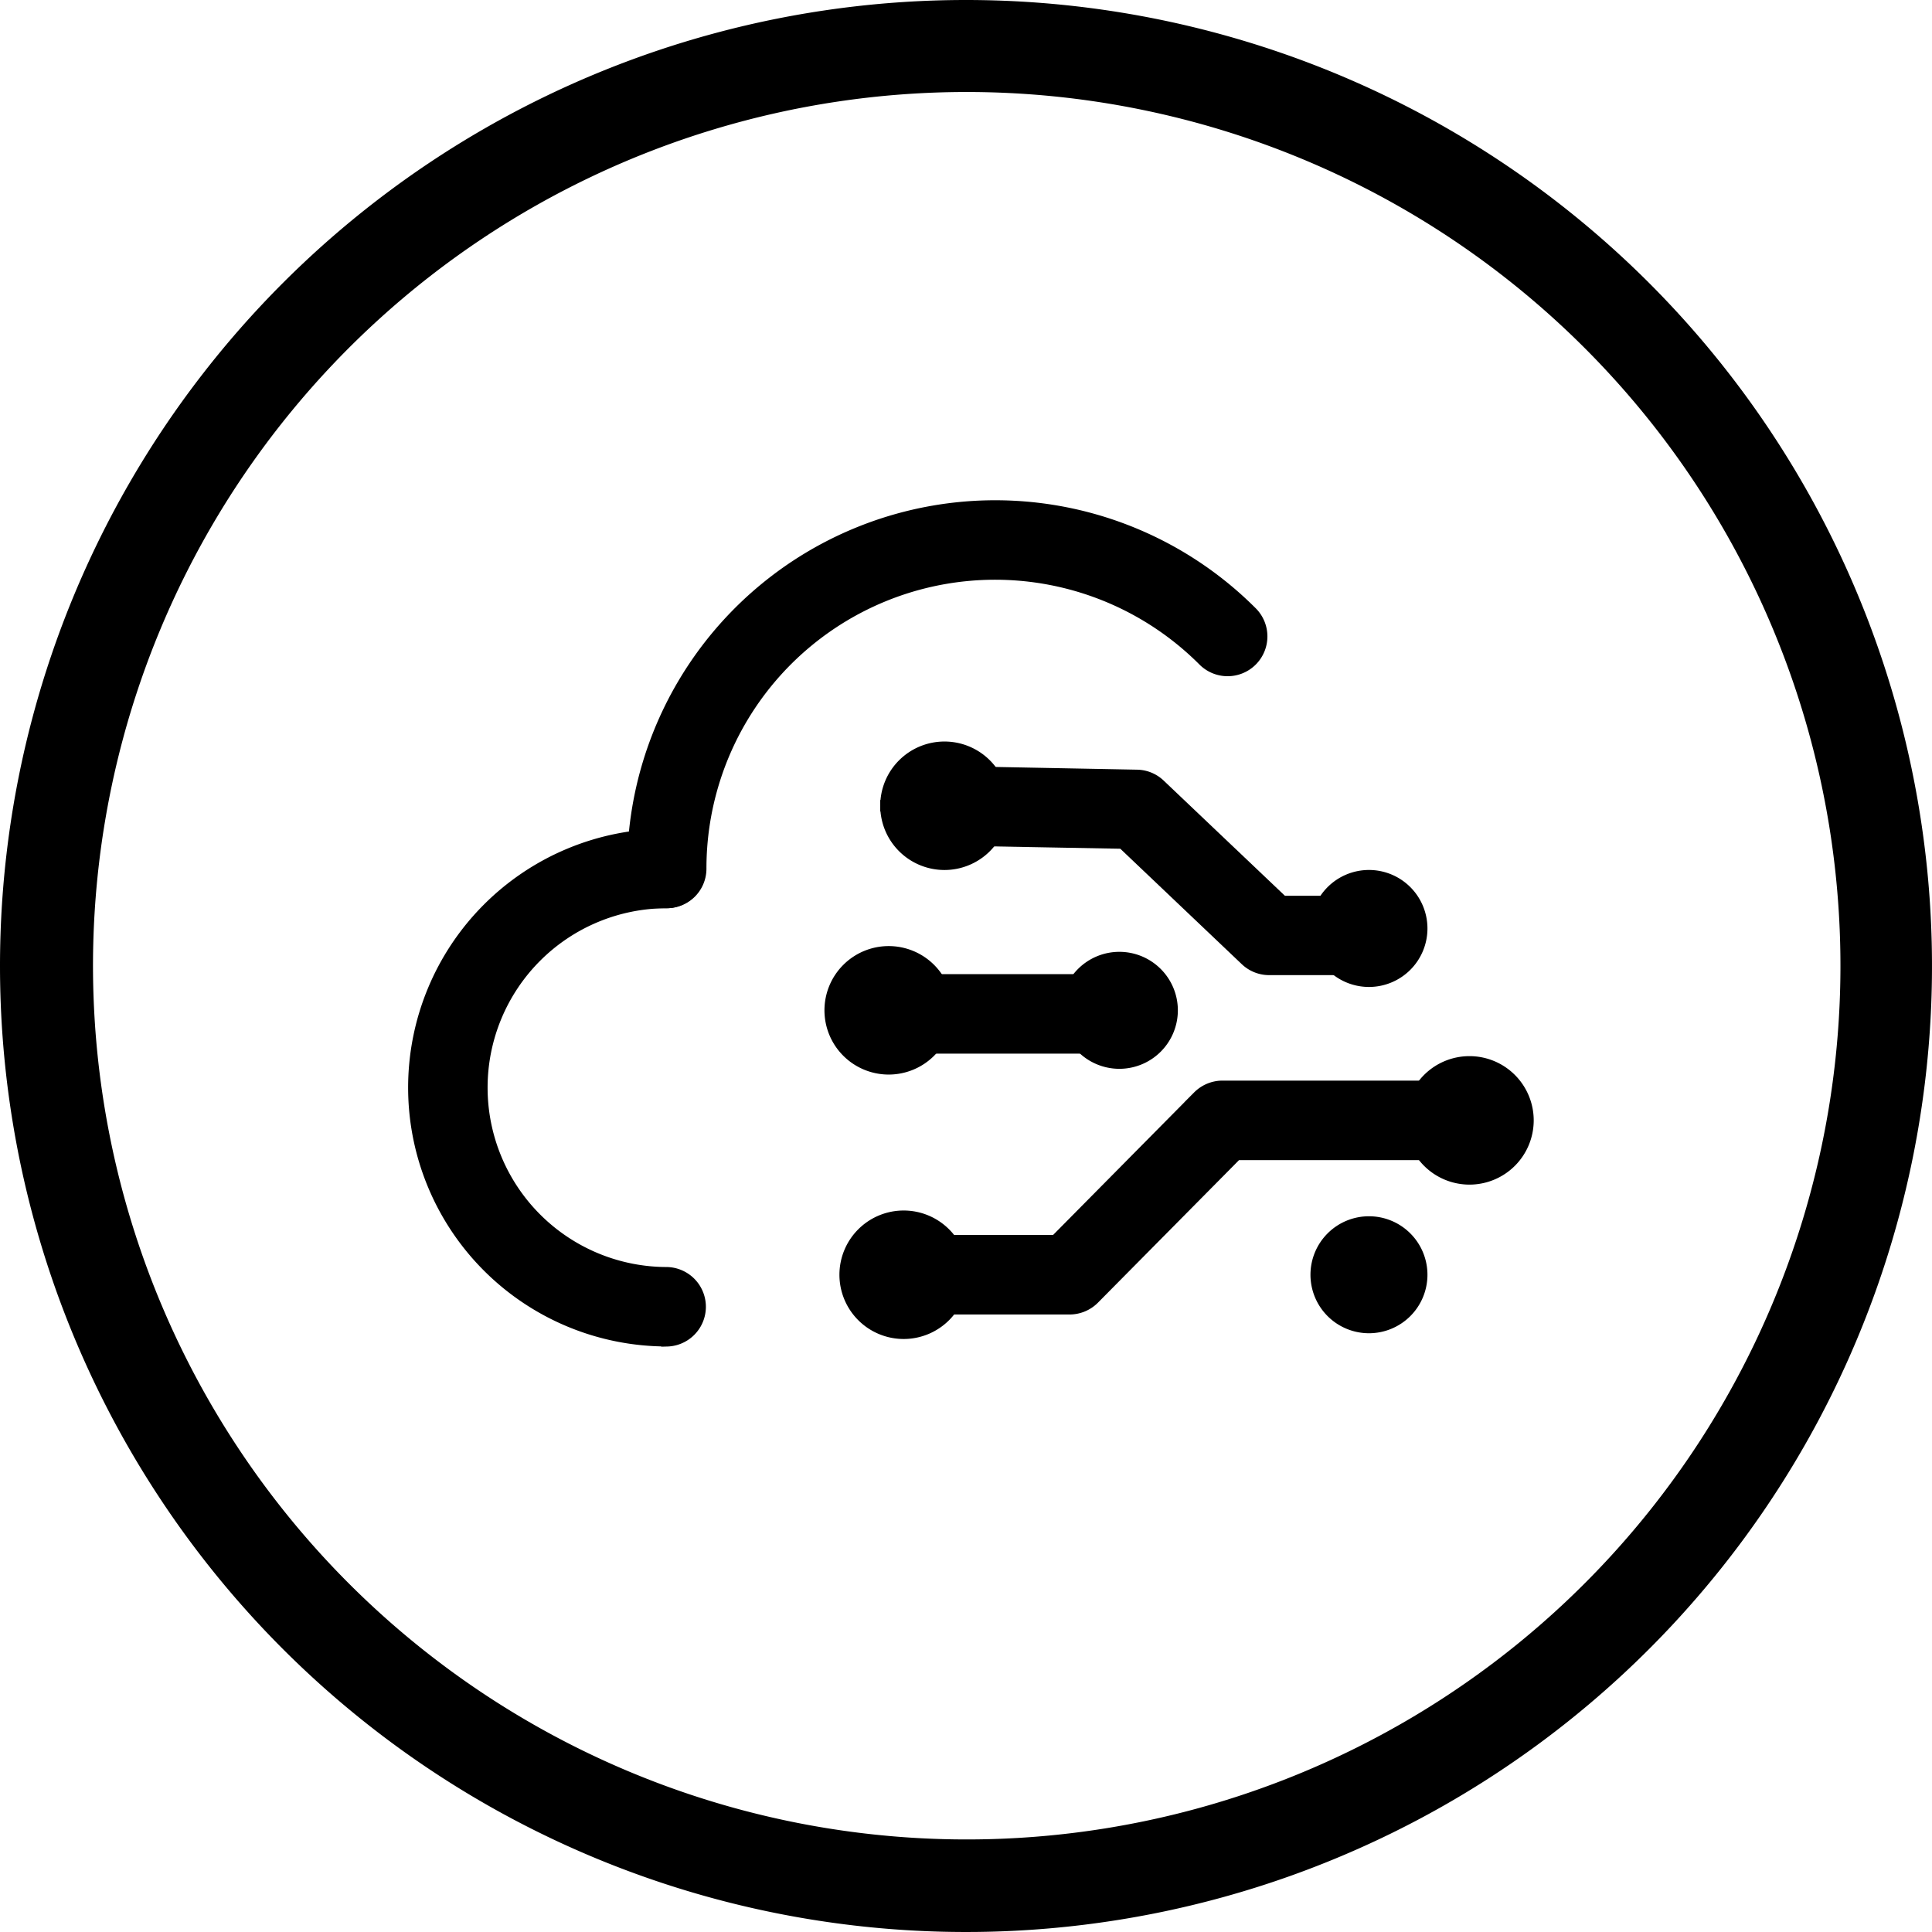
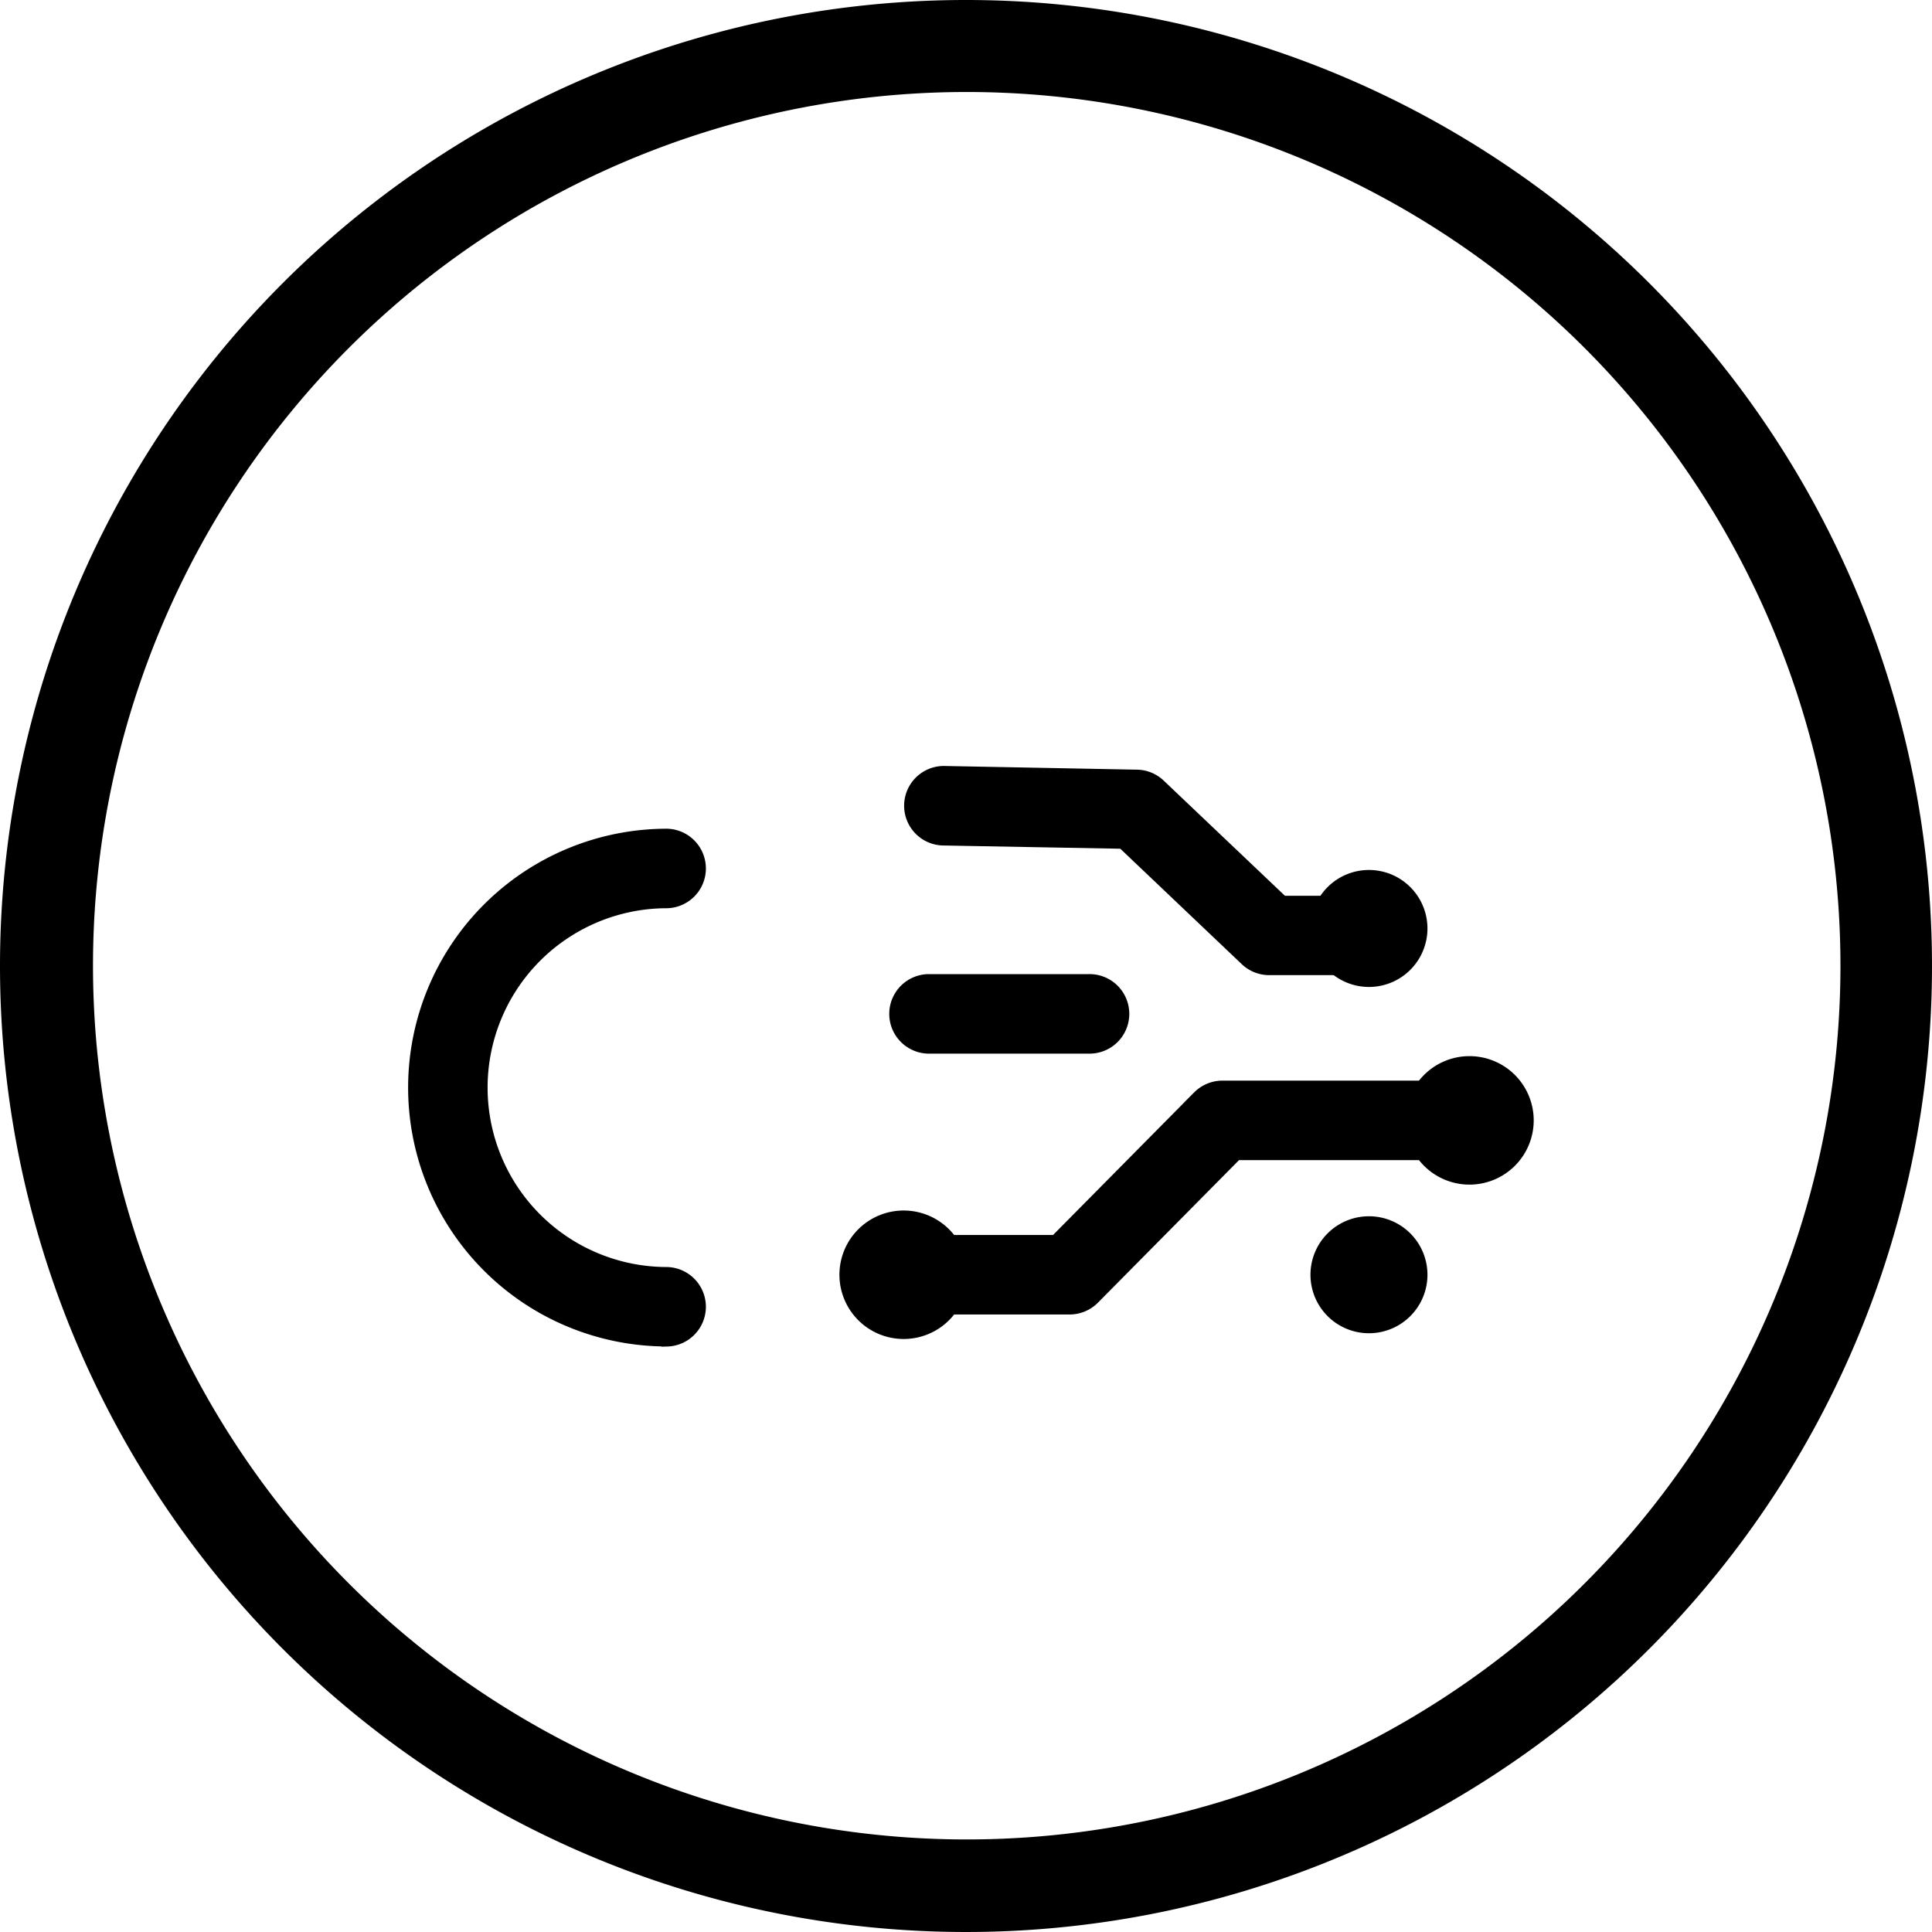
<svg xmlns="http://www.w3.org/2000/svg" width="84" height="84" viewBox="0 0 84 84">
  <g id="组_43139" data-name="组 43139" transform="translate(-448 -4611)">
    <path id="椭圆_76" data-name="椭圆 76" d="M42,4A37.988,37.988,0,1,0,56.79,6.984,38.011,38.011,0,0,0,42,4m0-4A42,42,0,1,1,0,42,42,42,0,0,1,42,0Z" transform="translate(448 4611)" />
    <path id="路径_273" data-name="路径 273" d="M120,466.111a11.005,11.005,0,0,1,0-22.011,1.479,1.479,0,0,1,0,2.957,8.05,8.05,0,1,0,0,16.1,1.479,1.479,0,0,1,0,2.957Z" transform="translate(357 4203.181)" stroke="#000" stroke-width="0.5" />
-     <path id="路径_274" data-name="路径 274" d="M271.378,219.838a1.479,1.479,0,0,1-1.478-1.478,15.756,15.756,0,0,1,26.9-11.141,1.48,1.48,0,1,1-2.093,2.093,12.8,12.8,0,0,0-21.857,9.054,1.469,1.469,0,0,1-1.473,1.473Z" transform="translate(205.615 4430.399)" stroke="#000" stroke-width="0.5" />
    <path id="路径_275" data-name="路径 275" d="M470.68,406.587h-3.667a1.477,1.477,0,0,1-1.017-.408l-5.352-5.086-7.776-.142a1.479,1.479,0,1,1,.059-2.957l8.344.16a1.471,1.471,0,0,1,.988.408l5.34,5.074h3.075a1.475,1.475,0,1,1,.006,2.951ZM459.166,410h-6.978a1.479,1.479,0,0,1,0-2.957h6.978a1.479,1.479,0,1,1,0,2.957Zm-.828,11.342h-6.86a1.479,1.479,0,0,1,0-2.957h6.245l6.209-6.274a1.491,1.491,0,0,1,1.053-.438h9.953a1.479,1.479,0,0,1,0,2.957H465.6l-6.209,6.274a1.491,1.491,0,0,1-1.053.438Z" transform="translate(36.166 4246.56)" stroke="#000" stroke-width="0.5" />
-     <path id="路径_276" data-name="路径 276" d="M458.543,382.543m-2.543,0A2.543,2.543,0,1,0,458.543,380,2.543,2.543,0,0,0,456,382.543Z" transform="translate(30.521 4263.49)" stroke="#000" stroke-width="0.5" />
-     <path id="路径_277" data-name="路径 277" d="M417.543,532.943m-2.543,0a2.543,2.543,0,1,0,2.543-2.543A2.543,2.543,0,0,0,415,532.943Z" transform="translate(69.096 4121.984)" stroke="#000" stroke-width="0.5" />
    <path id="路径_278" data-name="路径 278" d="M428.543,727.343m-2.543,0a2.543,2.543,0,1,0,2.543-2.543A2.543,2.543,0,0,0,426,727.343Z" transform="translate(58.747 3939.081)" stroke="#000" stroke-width="0.5" />
    <path id="路径_279" data-name="路径 279" d="M770.643,727.343m-2.543,0a2.543,2.543,0,1,0,2.543-2.543A2.543,2.543,0,0,0,768.1,727.343Z" transform="translate(-263.123 3939.081)" />
    <path id="路径_280" data-name="路径 280" d="M844.543,613.843m-2.543,0a2.543,2.543,0,1,0,2.543-2.543A2.543,2.543,0,0,0,842,613.843Z" transform="translate(-332.653 4045.869)" stroke="#000" stroke-width="0.5" />
    <path id="路径_281" data-name="路径 281" d="M770.643,472.743m-2.543,0a2.543,2.543,0,1,0,2.543-2.543A2.543,2.543,0,0,0,768.1,472.743Z" transform="translate(-263.123 4178.625)" />
-     <path id="路径_282" data-name="路径 282" d="M587.143,532.943m-2.543,0a2.543,2.543,0,1,0,2.543-2.543,2.543,2.543,0,0,0-2.543,2.543Z" transform="translate(-90.475 4121.984)" />
  </g>
</svg>